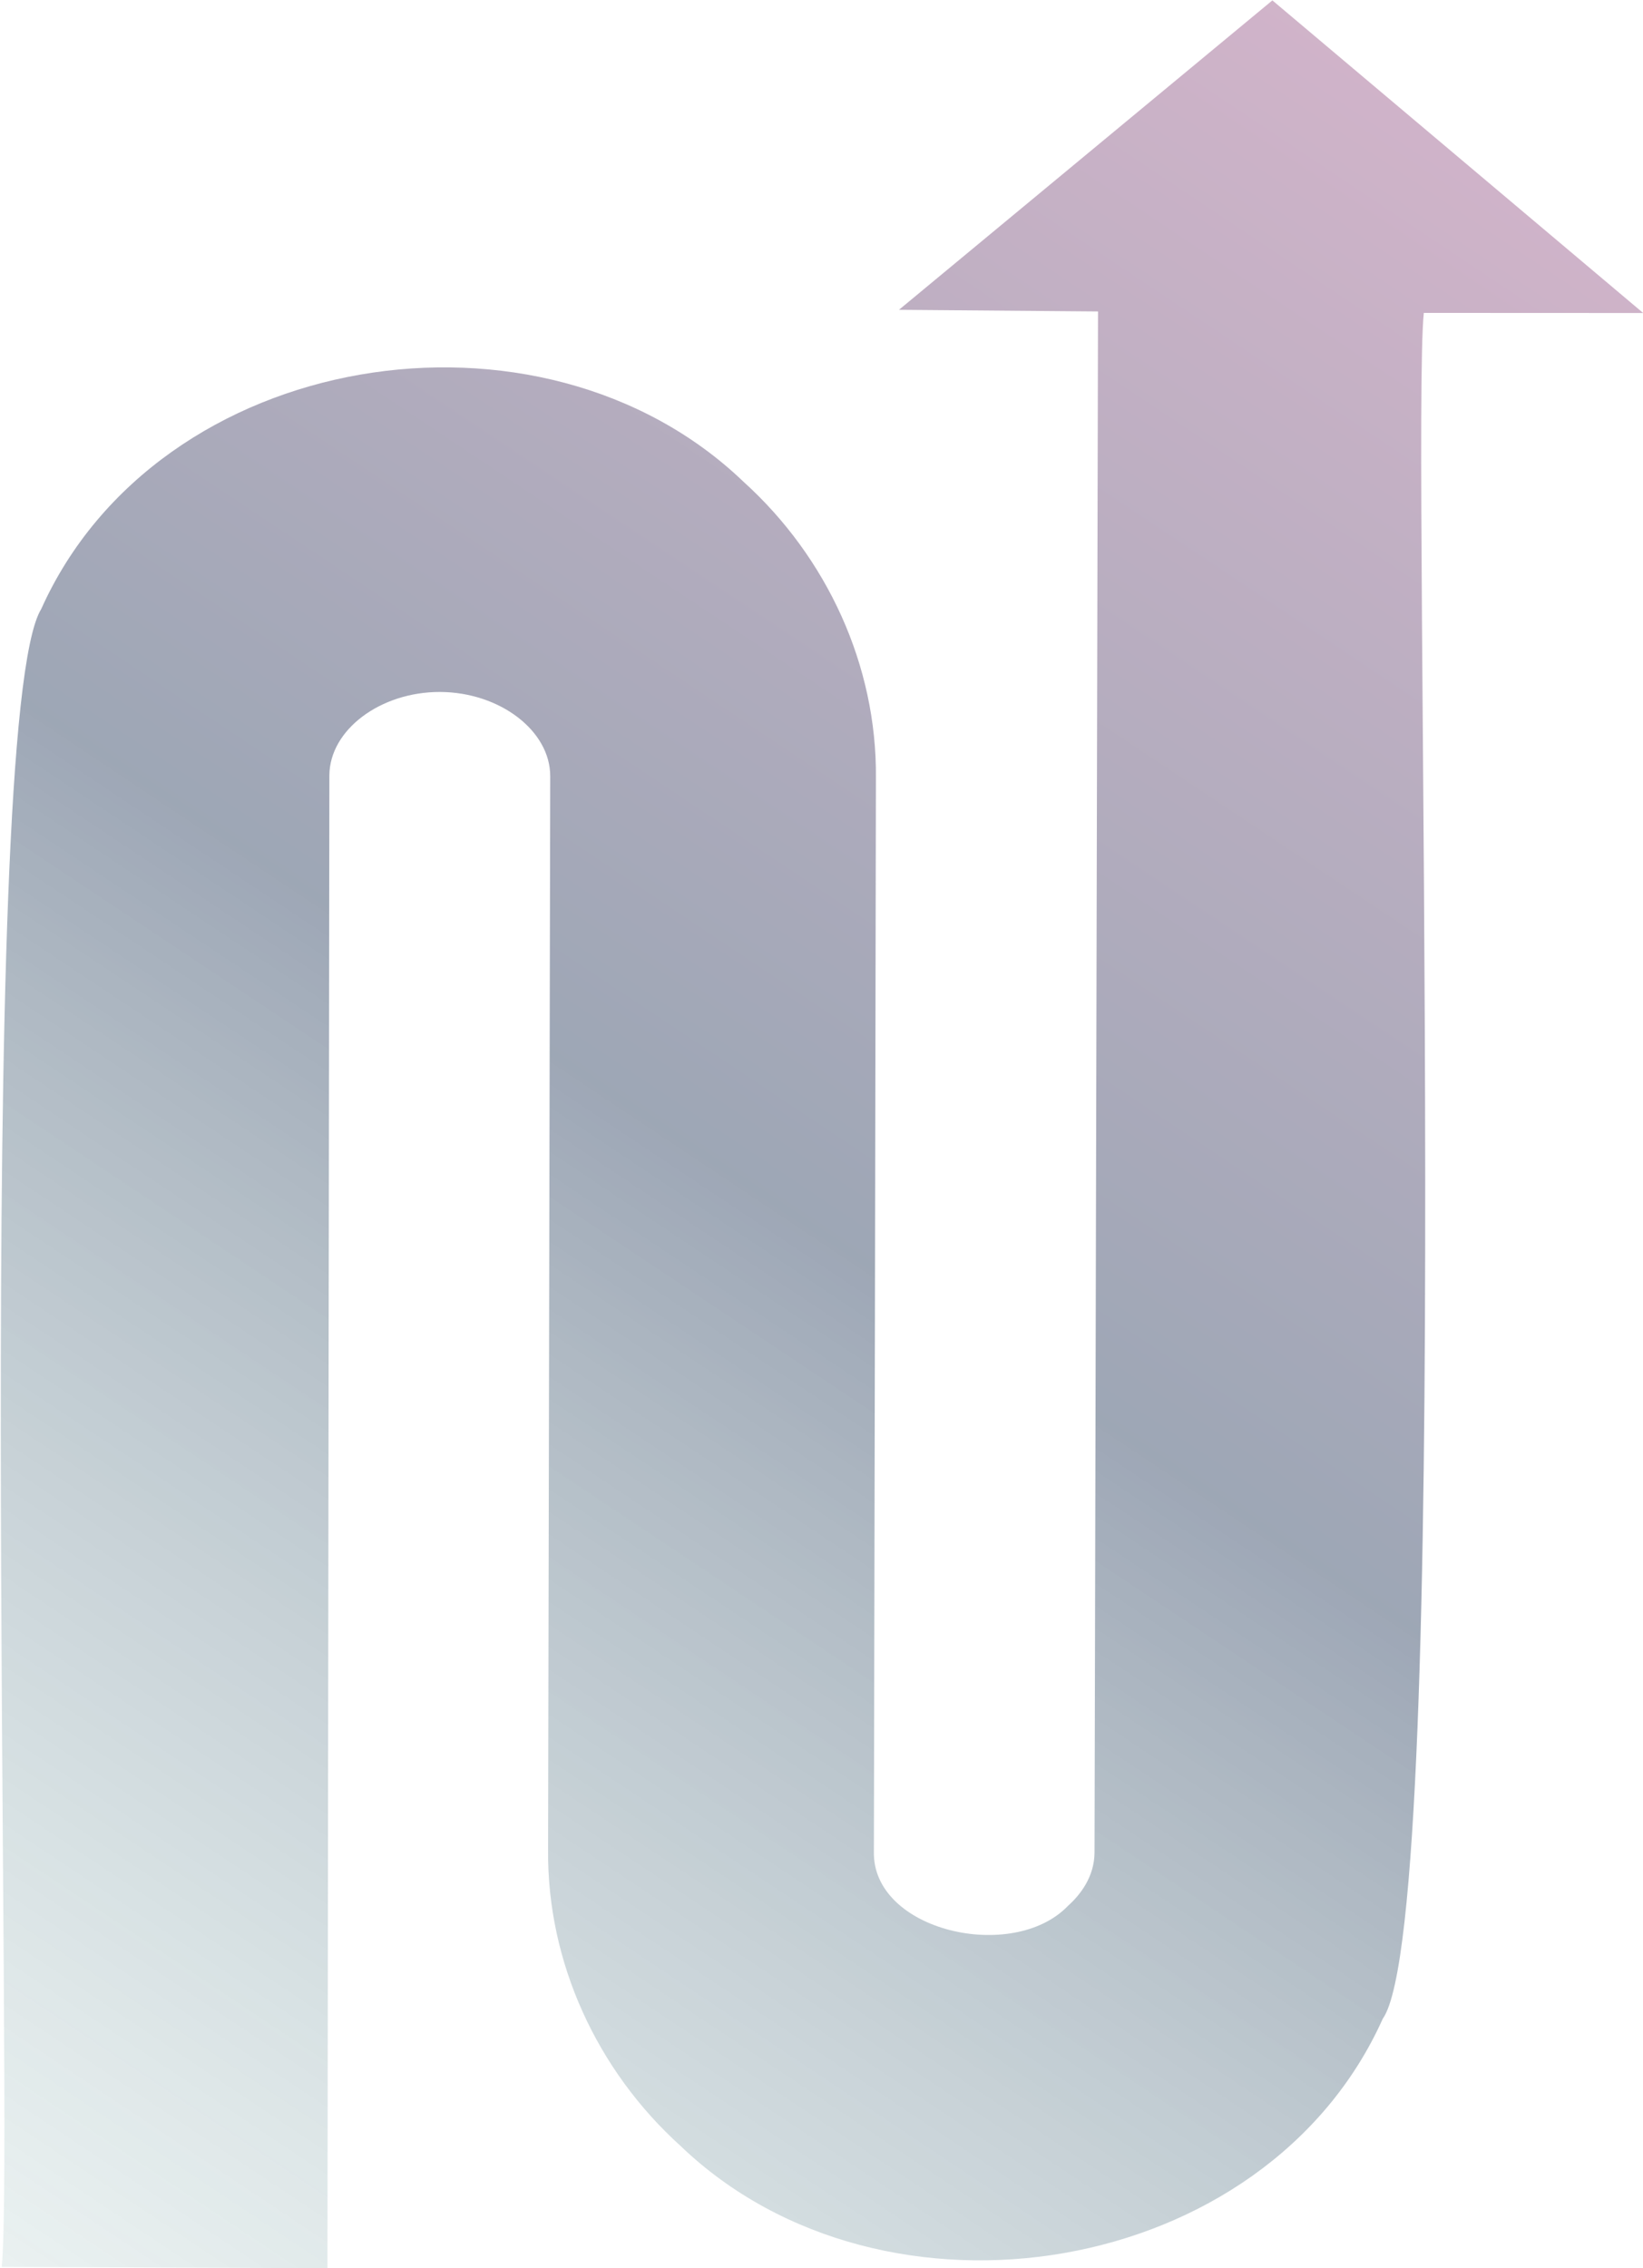
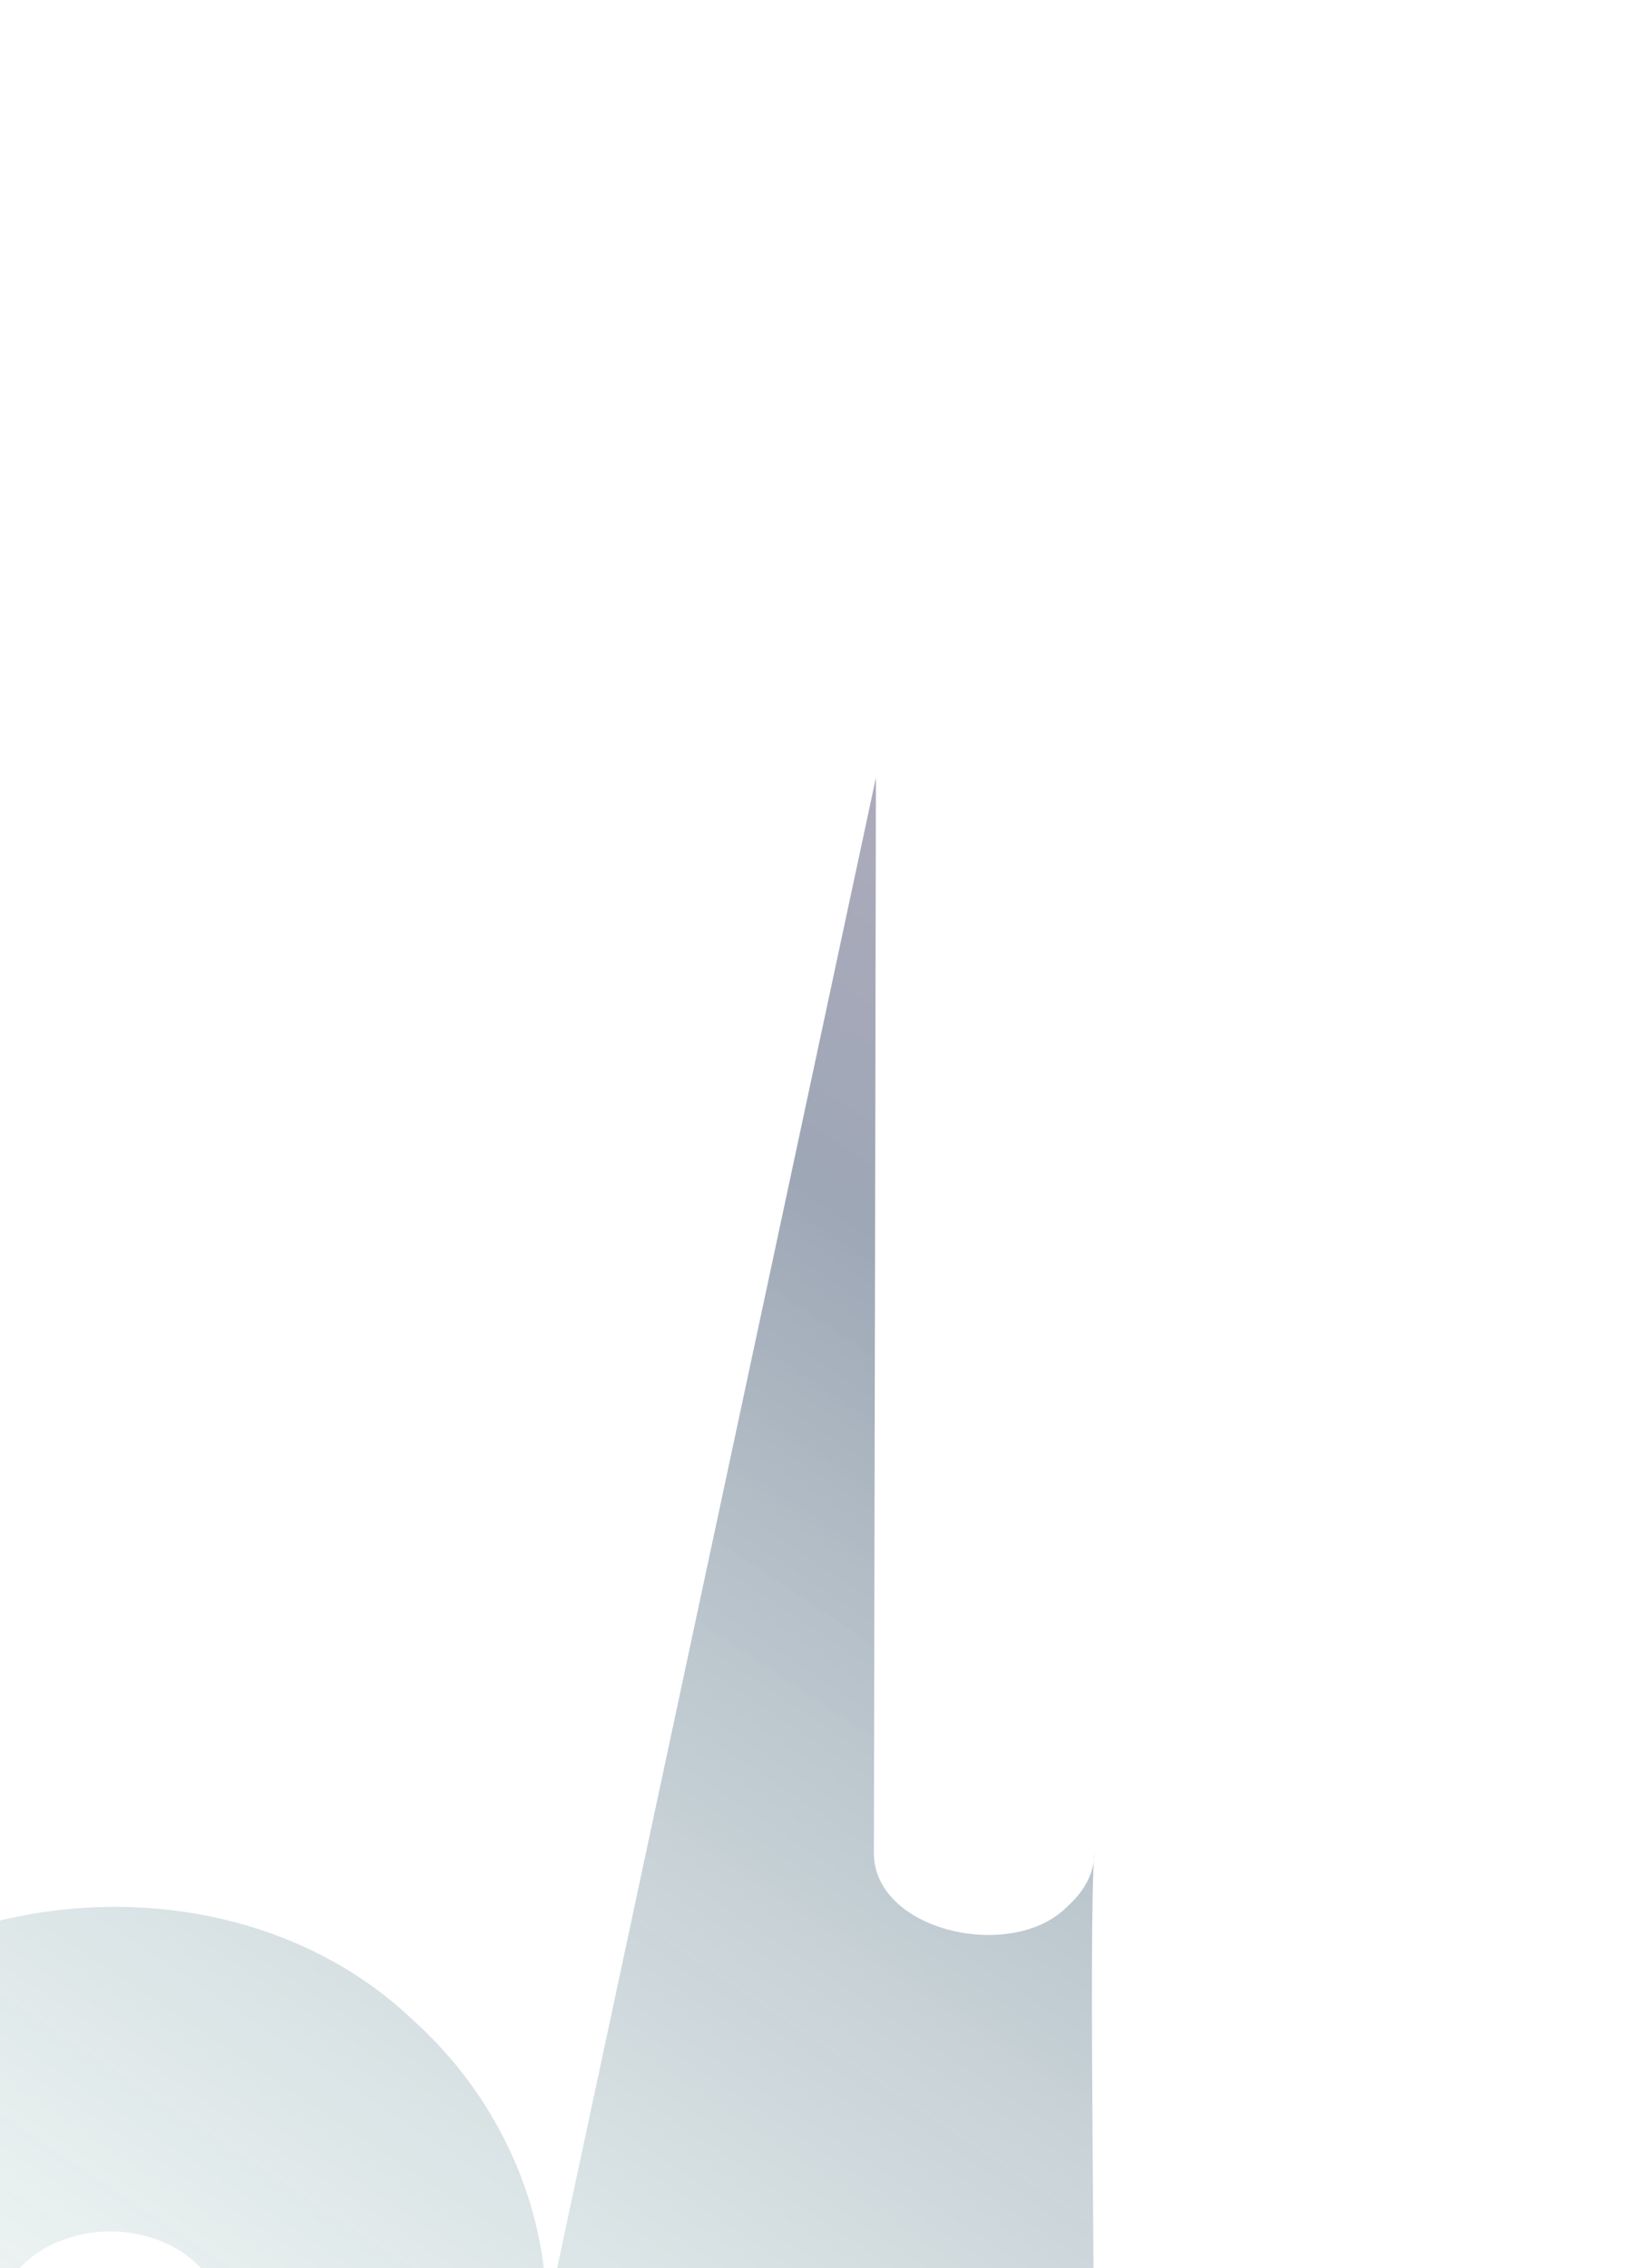
<svg xmlns="http://www.w3.org/2000/svg" version="1.2" viewBox="0 0 1697 2342" width="1697" height="2342">
  <defs>
    <linearGradient id="P" gradientUnits="userSpaceOnUse" />
    <linearGradient id="g1" x2="1" href="#P" gradientTransform="matrix(-6887.288,9326.066,-6995.78,-5166.375,3716.082,648.31)">
      <stop stop-color="#ee5ca0" stop-opacity="1" />
      <stop offset=".19" stop-color="#0b2247" stop-opacity="1" />
      <stop offset=".35" stop-color="#79c0ae" stop-opacity="0" />
      <stop offset=".77" stop-color="#74b8aa" stop-opacity="0" />
    </linearGradient>
  </defs>
  <style>.a{opacity:.4;fill:url(#g1)}</style>
-   <path class="a" d="m904.7 803c0.1 0-2.1 1108.7-2.1 1108.7-2 82.2 143.6 115.5 200.5 56.2 12.5-11.2 27.3-29.8 27.4-55.2l3.6-1591.1-205.6-1.7 385.7-319.5 383 322.8-226.6-0.1c-13.4 131.5 31.4 1657.6-42.4 1761.4-120.7 268.9-515.6 332.5-725.2 131.4-86.4-78-137.9-189.7-136.9-305.6 0 0 2.2-1108.7 2.2-1108.7 0.2-46.9-51.9-86.8-113.7-87.1-61.8-0.2-114.2 39.2-114.4 86.2l-2 1541.4-336.4-1.4c13.2-129.1-29.4-1598.8 40.8-1711.9 120.7-268.9 515.6-332.5 725.3-131.4 86.3 78 137.8 189.7 136.8 305.6z" />
+   <path class="a" d="m904.7 803c0.1 0-2.1 1108.7-2.1 1108.7-2 82.2 143.6 115.5 200.5 56.2 12.5-11.2 27.3-29.8 27.4-55.2c-13.4 131.5 31.4 1657.6-42.4 1761.4-120.7 268.9-515.6 332.5-725.2 131.4-86.4-78-137.9-189.7-136.9-305.6 0 0 2.2-1108.7 2.2-1108.7 0.2-46.9-51.9-86.8-113.7-87.1-61.8-0.2-114.2 39.2-114.4 86.2l-2 1541.4-336.4-1.4c13.2-129.1-29.4-1598.8 40.8-1711.9 120.7-268.9 515.6-332.5 725.3-131.4 86.3 78 137.8 189.7 136.8 305.6z" />
</svg>